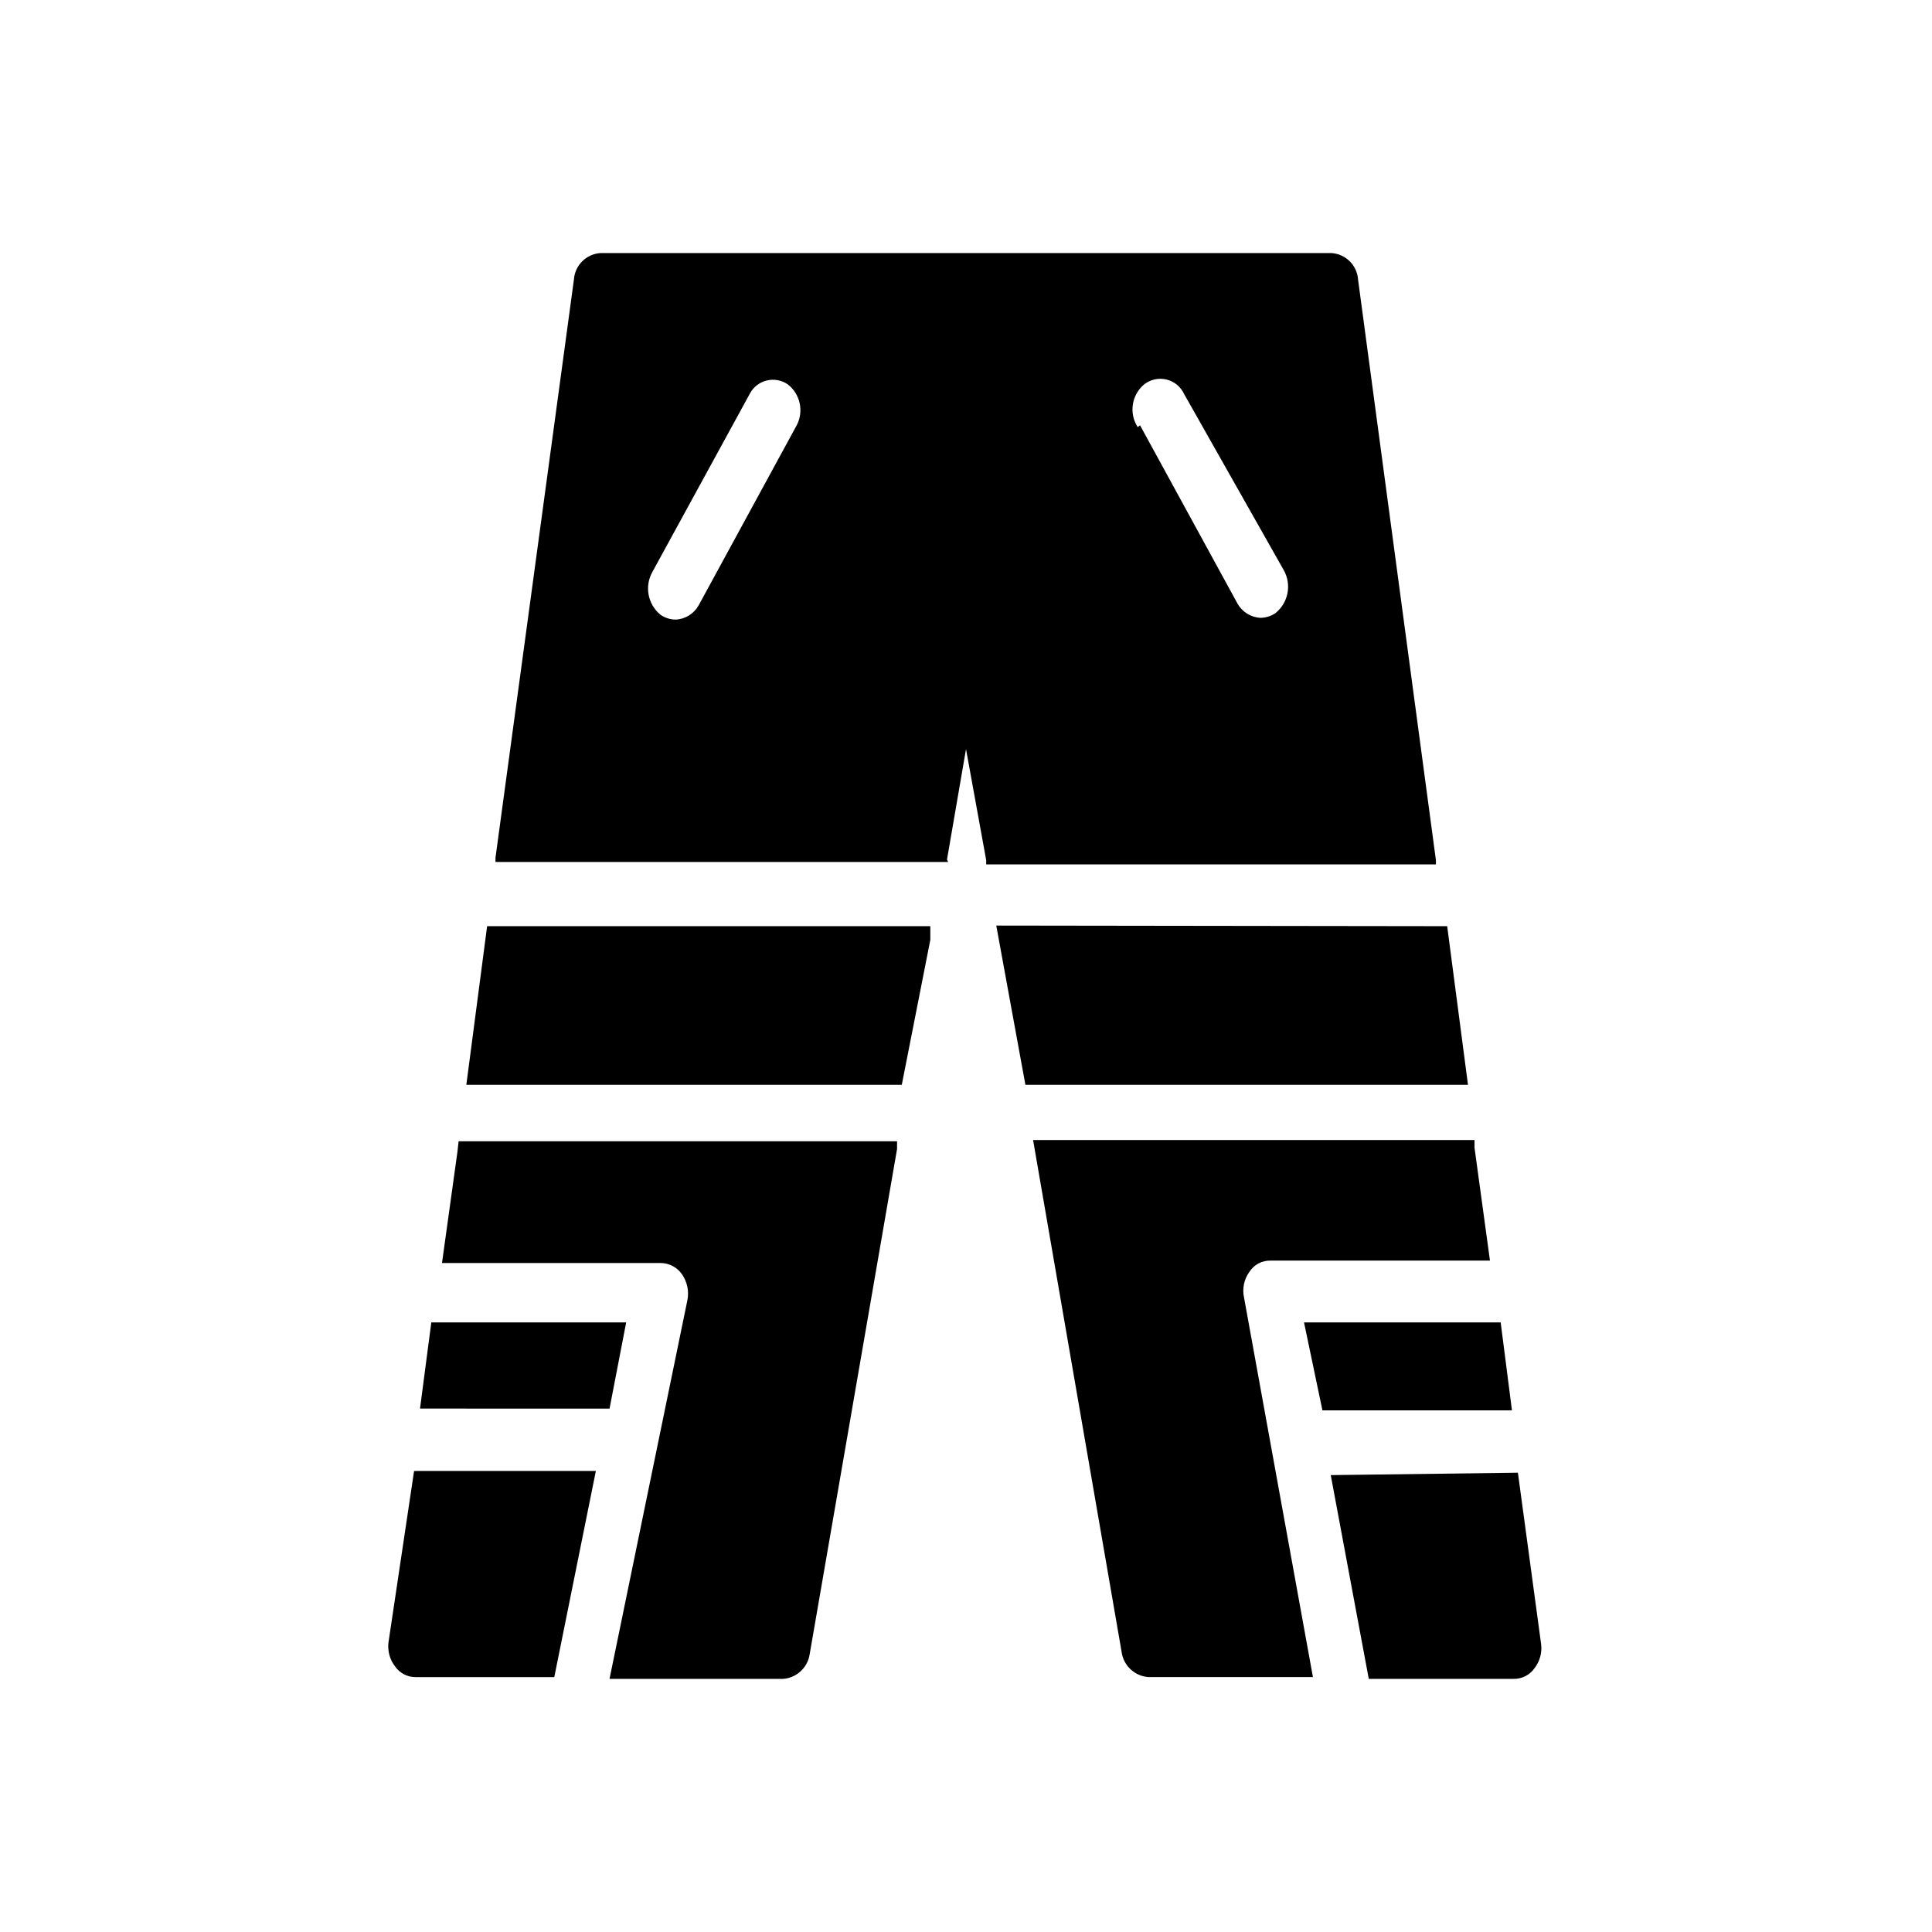
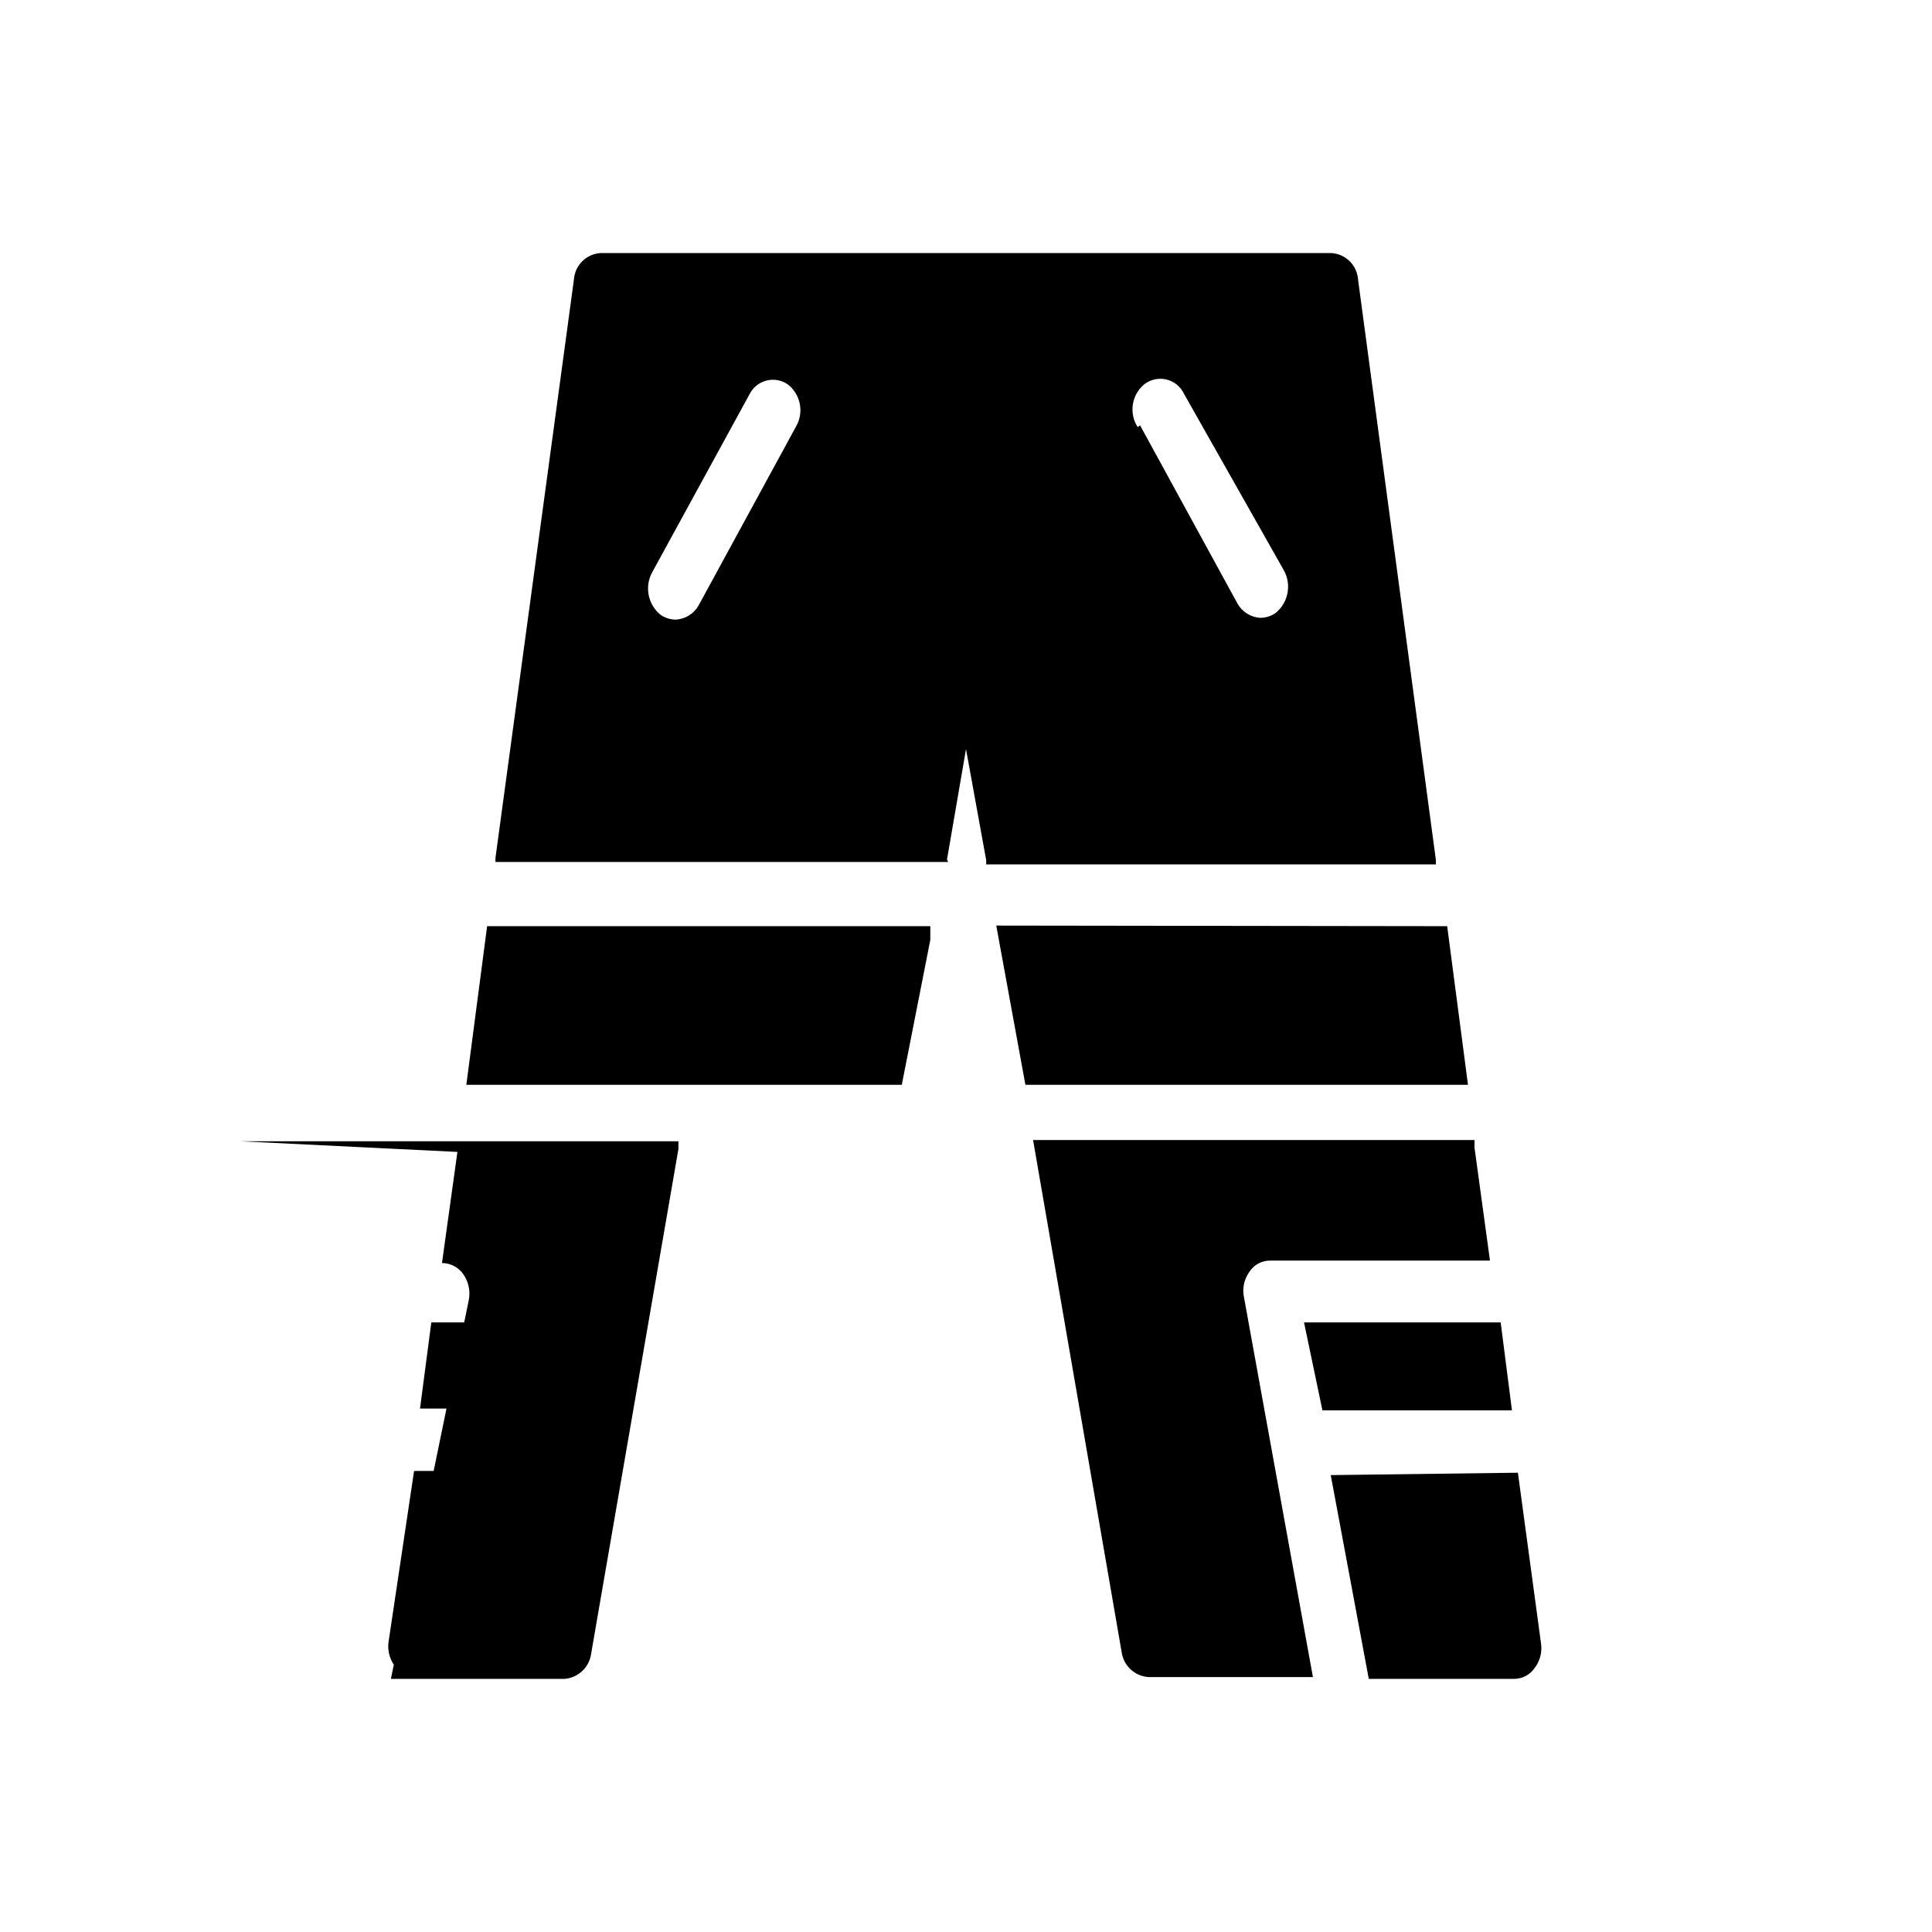
<svg xmlns="http://www.w3.org/2000/svg" fill="#000000" width="800px" height="800px" version="1.1" viewBox="144 144 512 512">
-   <path d="m258.3 494.46-2.992 22.828 50.227 0.004 4.406-22.832zm-11.336 84.703c-0.309 2.297 0.316 4.625 1.734 6.457 1.254 1.801 3.316 2.863 5.508 2.832h36.684l11.02-54.633-48.176 0.004zm294.73-84.703h-52.113l4.879 23.305h50.223l-2.988-23.305m-146.42-122.02h-119.97v-1.102l20.781-153.19c0.234-3.812 3.273-6.856 7.086-7.086h193.65c3.812 0.23 6.852 3.273 7.086 7.086l20.625 153.82v1.102h-119.18v-1.102l-5.352-29.445-5.039 29.285zm50.852-115.72 25.82 47.23v0.004c1.254 2.238 3.578 3.668 6.141 3.777 1.406-0.027 2.773-0.465 3.934-1.258 3.394-2.742 4.324-7.523 2.207-11.336l-26.453-46.762c-0.891-1.914-2.609-3.312-4.664-3.805-2.055-0.488-4.219-0.016-5.883 1.285-3.356 2.801-4.098 7.664-1.73 11.336zm-91 0c1.945-3.715 0.953-8.293-2.363-10.863-1.637-1.125-3.68-1.492-5.606-1.012-1.926 0.48-3.555 1.77-4.469 3.531l-25.82 47.23v0.004c-2.117 3.809-1.188 8.594 2.203 11.336 1.16 0.793 2.531 1.23 3.938 1.258 2.562-0.109 4.887-1.539 6.137-3.777zm62.977 191.29 23.145 133.82-0.004 0.004c0.512 3.598 3.461 6.352 7.086 6.609h43.609l-18.262-100.61v0.004c-0.508-2.356 0.008-4.816 1.418-6.769 1.227-1.934 3.383-3.07 5.668-2.992h58.094l-4.094-29.914v-2.047h-116.98zm-150.52-16.527h115.4l7.559-38.414v-3.621l-117.45-0.004zm-2.363 17.789-4.09 29.441h57.938c2.266 0.012 4.383 1.129 5.668 2.992 1.398 2.016 1.914 4.519 1.418 6.926l-20.625 100.29h45.973c3.625-0.258 6.574-3.012 7.082-6.609l23.145-133.82v-2.047h-116.19zm142.8-59.984 7.719 42.195h117.29l-5.512-42.035zm88.641 145.63 10.078 54h38.418c2.191 0.027 4.254-1.031 5.508-2.832 1.418-1.832 2.043-4.16 1.734-6.457l-6.141-45.344z" />
+   <path d="m258.3 494.46-2.992 22.828 50.227 0.004 4.406-22.832zm-11.336 84.703c-0.309 2.297 0.316 4.625 1.734 6.457 1.254 1.801 3.316 2.863 5.508 2.832h36.684l11.02-54.633-48.176 0.004zm294.73-84.703h-52.113l4.879 23.305h50.223l-2.988-23.305m-146.42-122.02h-119.97v-1.102l20.781-153.19c0.234-3.812 3.273-6.856 7.086-7.086h193.65c3.812 0.23 6.852 3.273 7.086 7.086l20.625 153.82v1.102h-119.18v-1.102l-5.352-29.445-5.039 29.285zm50.852-115.72 25.82 47.23v0.004c1.254 2.238 3.578 3.668 6.141 3.777 1.406-0.027 2.773-0.465 3.934-1.258 3.394-2.742 4.324-7.523 2.207-11.336l-26.453-46.762c-0.891-1.914-2.609-3.312-4.664-3.805-2.055-0.488-4.219-0.016-5.883 1.285-3.356 2.801-4.098 7.664-1.73 11.336zm-91 0c1.945-3.715 0.953-8.293-2.363-10.863-1.637-1.125-3.68-1.492-5.606-1.012-1.926 0.48-3.555 1.77-4.469 3.531l-25.82 47.23v0.004c-2.117 3.809-1.188 8.594 2.203 11.336 1.16 0.793 2.531 1.23 3.938 1.258 2.562-0.109 4.887-1.539 6.137-3.777zm62.977 191.29 23.145 133.82-0.004 0.004c0.512 3.598 3.461 6.352 7.086 6.609h43.609l-18.262-100.61v0.004c-0.508-2.356 0.008-4.816 1.418-6.769 1.227-1.934 3.383-3.07 5.668-2.992h58.094l-4.094-29.914v-2.047h-116.98zm-150.52-16.527h115.4l7.559-38.414v-3.621l-117.45-0.004zm-2.363 17.789-4.09 29.441c2.266 0.012 4.383 1.129 5.668 2.992 1.398 2.016 1.914 4.519 1.418 6.926l-20.625 100.29h45.973c3.625-0.258 6.574-3.012 7.082-6.609l23.145-133.82v-2.047h-116.19zm142.8-59.984 7.719 42.195h117.29l-5.512-42.035zm88.641 145.63 10.078 54h38.418c2.191 0.027 4.254-1.031 5.508-2.832 1.418-1.832 2.043-4.16 1.734-6.457l-6.141-45.344z" />
</svg>